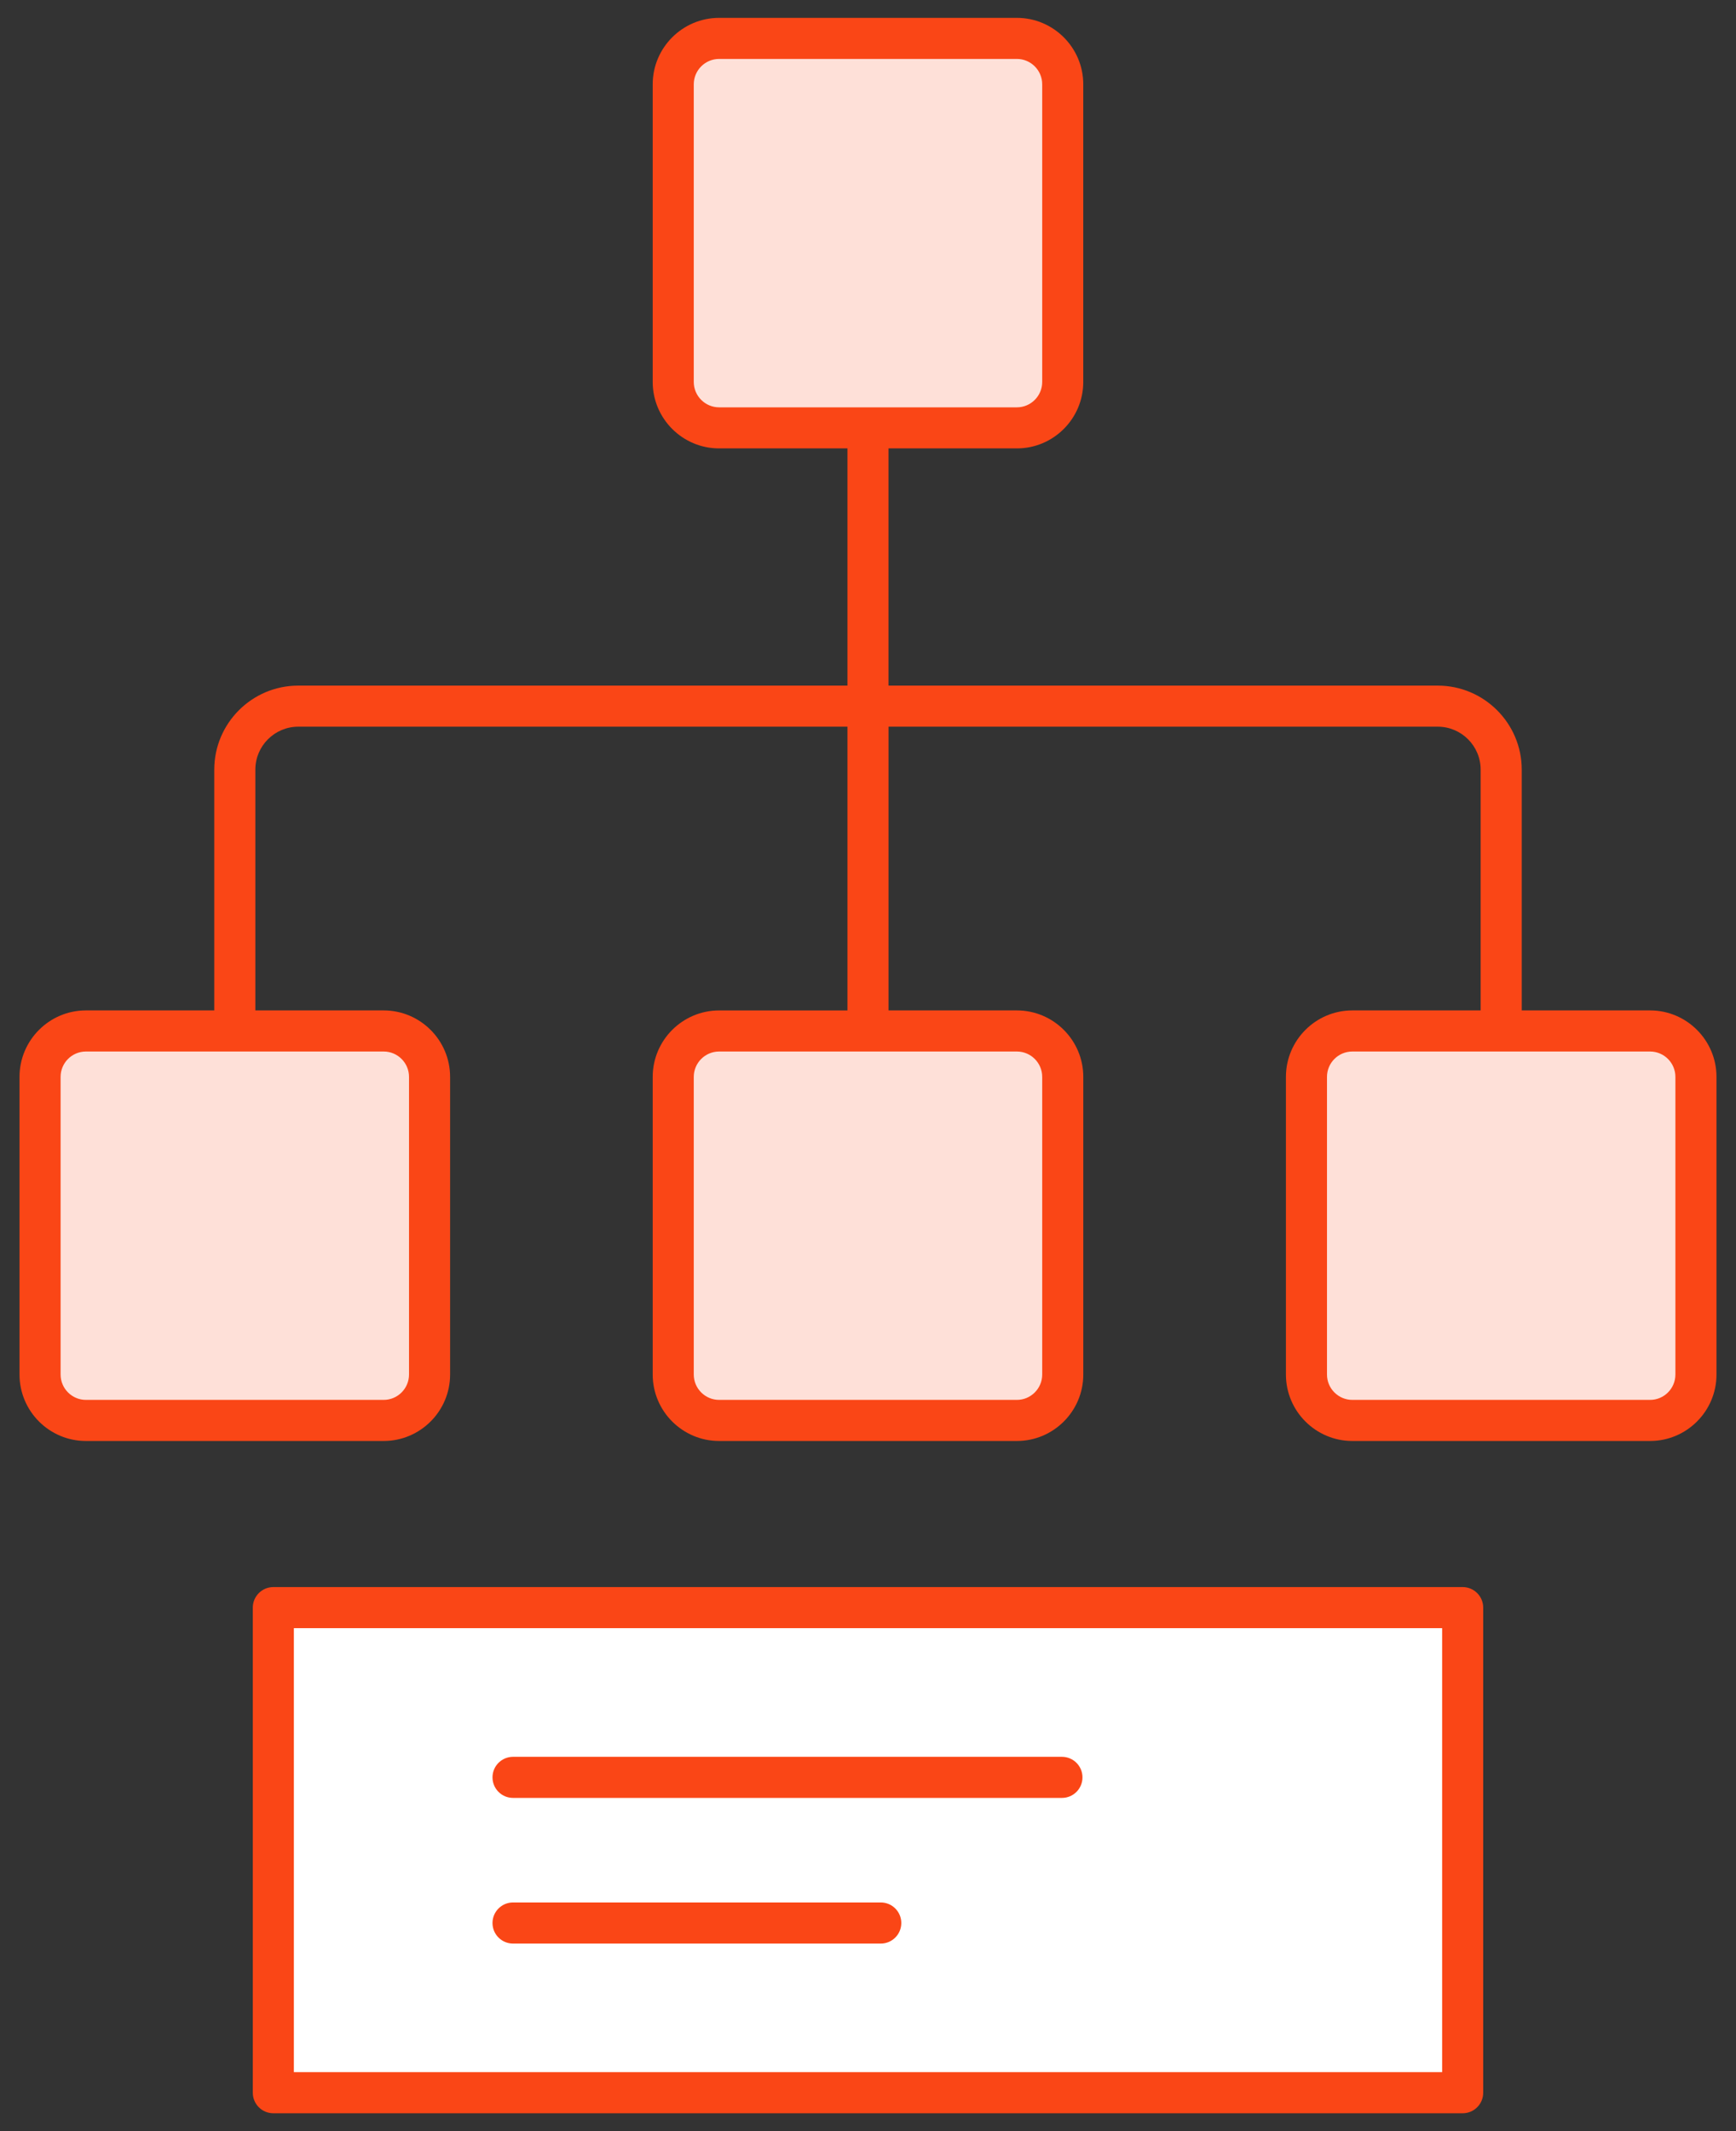
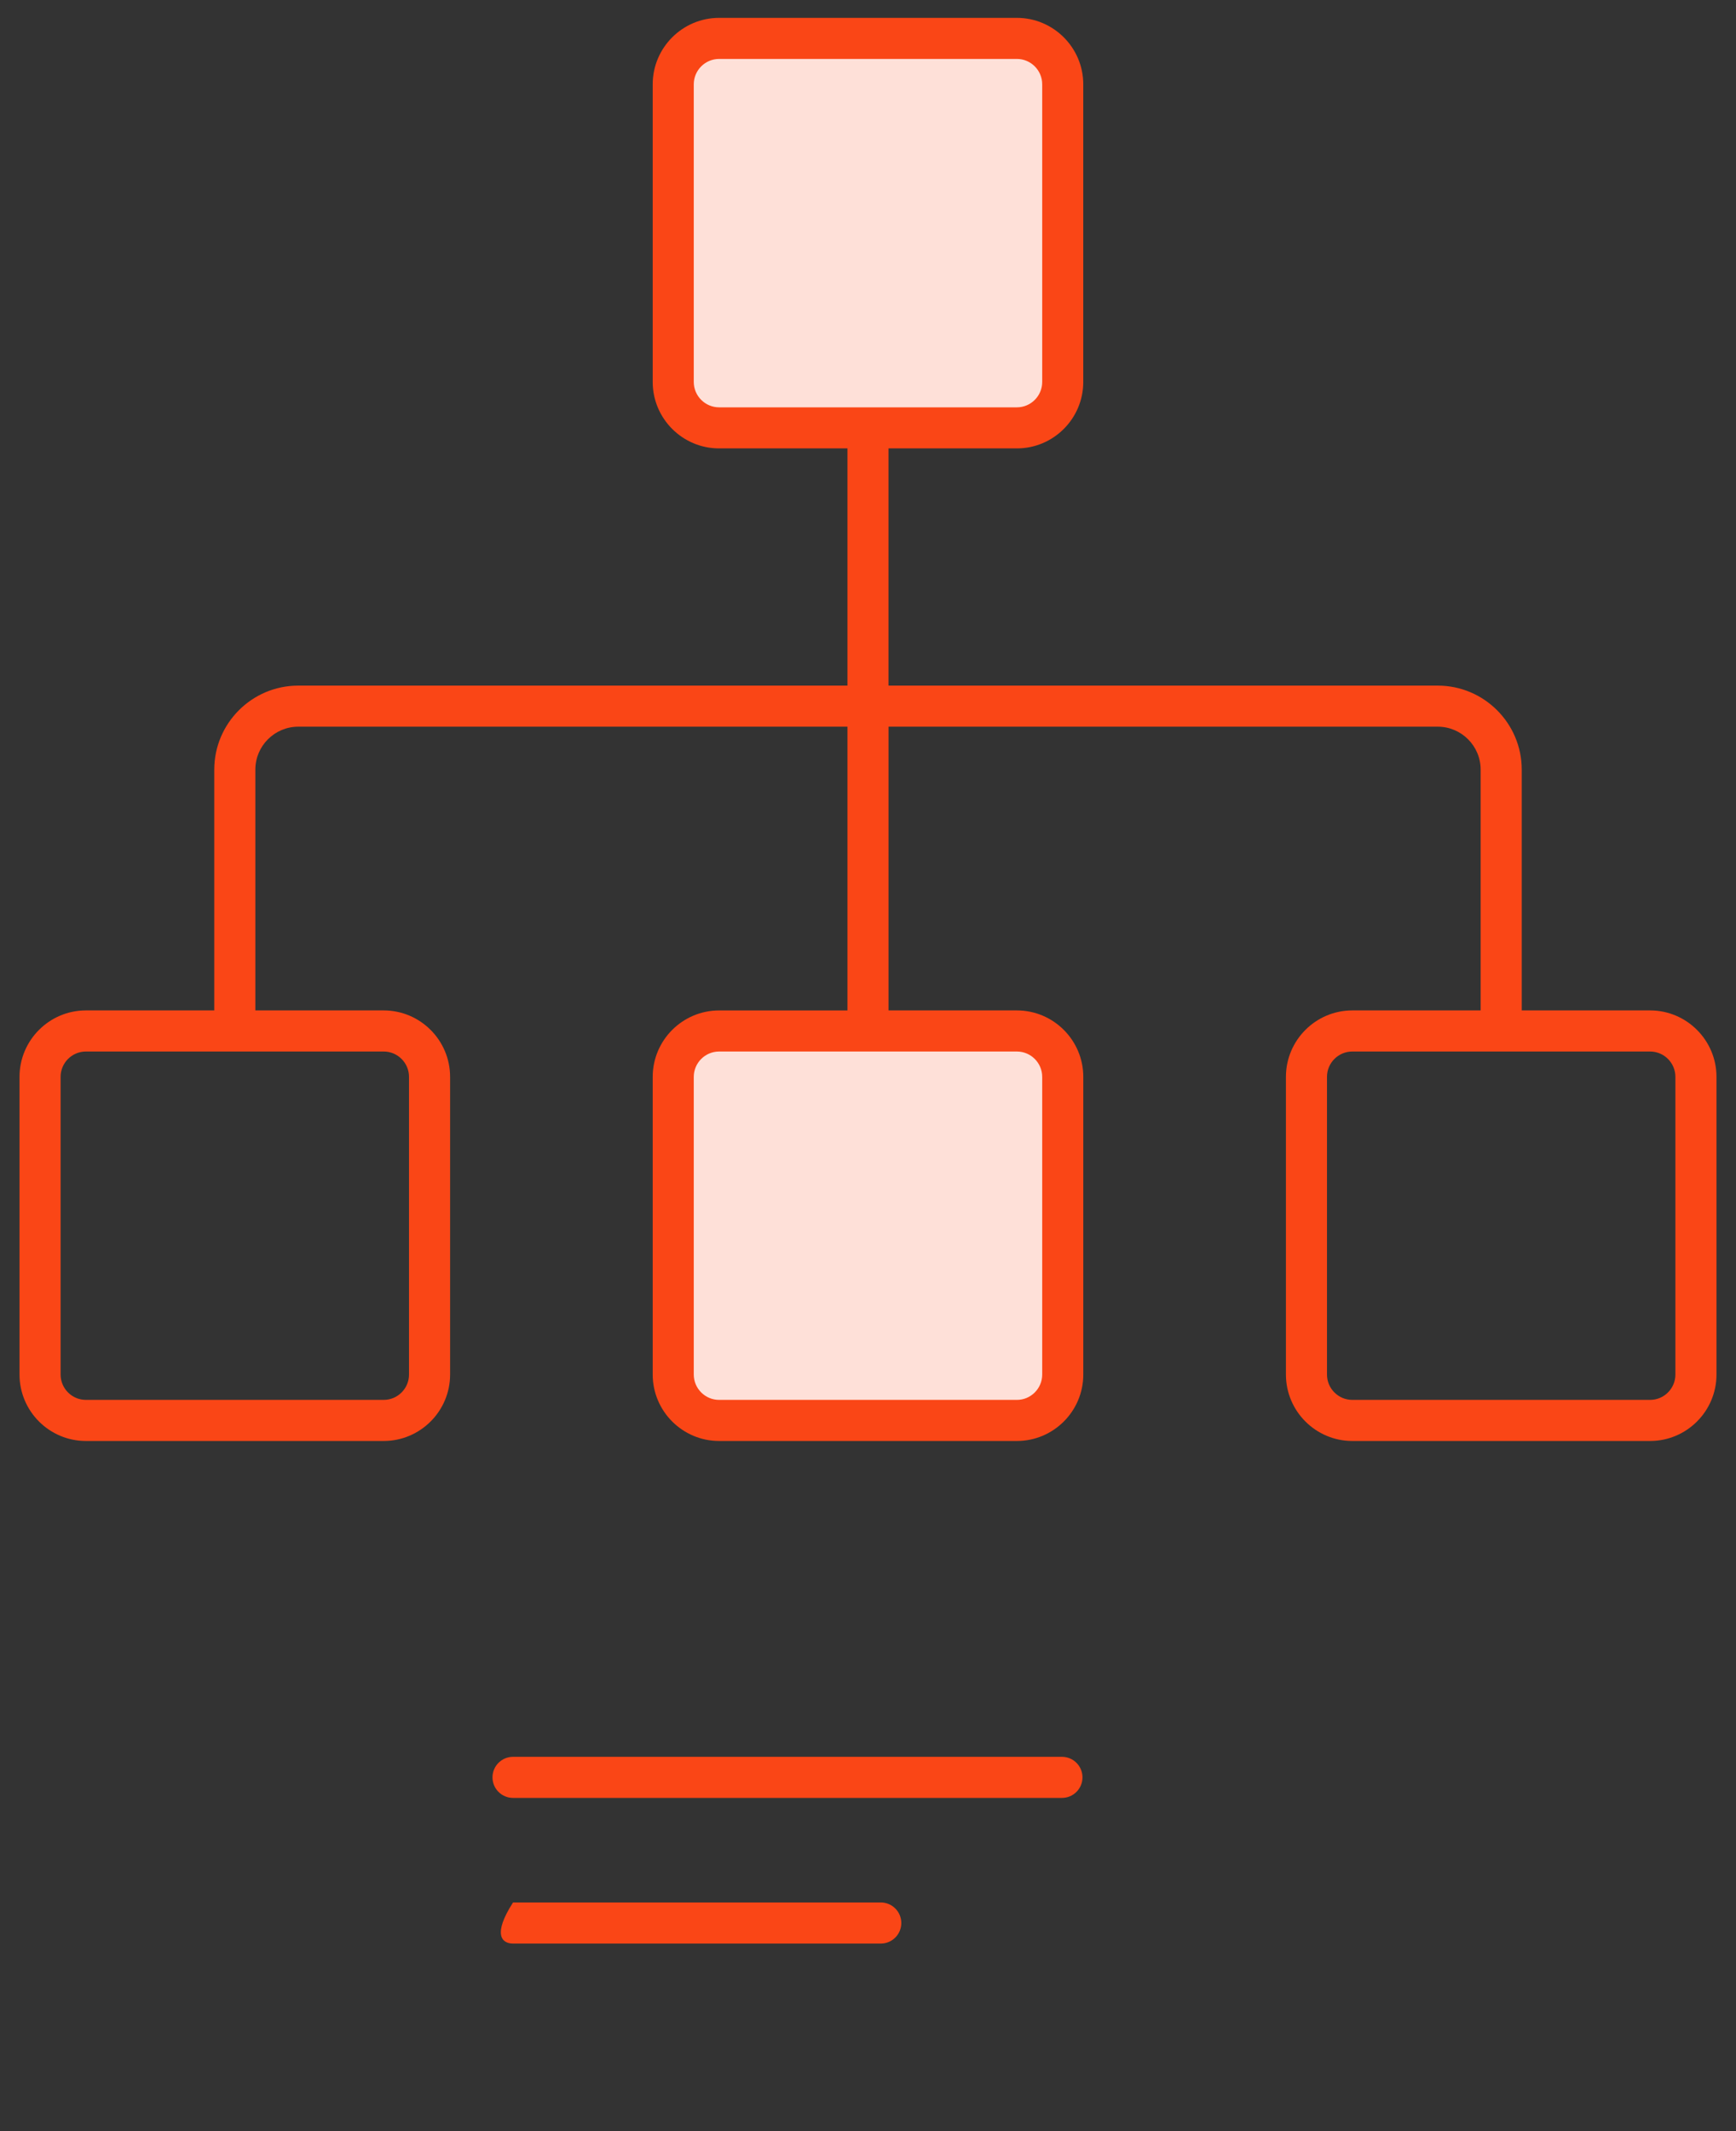
<svg xmlns="http://www.w3.org/2000/svg" width="66" height="81" viewBox="0 0 66 81" fill="none">
  <rect x="0" y="0" width="66" height="81" fill="#333333" stroke="none" />
  <path d="M40.404 3.204V14.518C40.404 15.481 39.623 16.262 38.659 16.262H27.34C26.377 16.262 25.596 15.481 25.596 14.518V3.204C25.596 2.241 26.377 1.46 27.34 1.46H38.659C39.623 1.46 40.404 2.241 40.404 3.204Z" fill="#FEE0D8" />
  <path d="M40.404 40.93V52.244C40.404 53.207 39.623 53.988 38.659 53.988H27.34C26.377 53.988 25.596 53.207 25.596 52.244V40.93C25.596 39.967 26.377 39.185 27.34 39.185H38.659C39.623 39.185 40.404 39.967 40.404 40.93Z" fill="#FEE0D8" />
-   <path d="M64.477 40.93V52.244C64.477 53.207 63.696 53.988 62.733 53.988H51.414C50.45 53.988 49.669 53.207 49.669 52.244V40.93C49.669 39.967 50.45 39.185 51.414 39.185H62.733C63.696 39.185 64.477 39.967 64.477 40.93Z" fill="#FEE0D8" />
-   <path d="M16.331 40.93V52.244C16.331 53.207 15.55 53.988 14.586 53.988H3.267C2.304 53.988 1.522 53.207 1.522 52.244V40.93C1.522 39.967 2.304 39.185 3.267 39.185H14.586C15.55 39.185 16.331 39.967 16.331 40.93Z" fill="#FEE0D8" />
-   <path d="M10.391 61.103H55.608V79.54H10.391V61.103Z" fill="white" />
  <path d="M65.258 52.244V40.93C65.258 39.538 64.125 38.404 62.733 38.404H57.854V29.252C57.854 27.491 56.421 26.059 54.66 26.059H33.78V17.043H38.66C40.052 17.043 41.184 15.91 41.184 14.518V3.204C41.184 1.812 40.052 0.679 38.66 0.679H27.34C25.948 0.679 24.815 1.812 24.815 3.204V14.518C24.815 15.91 25.948 17.043 27.34 17.043H32.219V26.059H11.339C9.579 26.059 8.146 27.491 8.146 29.252V38.404H3.267C1.874 38.404 0.742 39.538 0.742 40.93V52.243C0.742 53.636 1.874 54.769 3.267 54.769H14.586C15.979 54.769 17.112 53.636 17.112 52.243V40.93C17.112 39.538 15.979 38.404 14.586 38.404H9.708V29.252C9.708 28.352 10.44 27.62 11.34 27.62H32.219V38.405H27.34C25.948 38.405 24.815 39.538 24.815 40.93V52.244C24.815 53.636 25.948 54.769 27.34 54.769H38.66C40.052 54.769 41.185 53.636 41.185 52.244V40.93C41.185 39.538 40.052 38.404 38.66 38.404H33.781V27.62H54.661C55.56 27.62 56.292 28.352 56.292 29.252V38.404H51.414C50.022 38.404 48.889 39.537 48.889 40.93V52.243C48.889 53.636 50.022 54.769 51.414 54.769H62.733C64.125 54.769 65.258 53.636 65.258 52.244ZM26.376 14.518V3.204C26.376 2.673 26.809 2.24 27.34 2.24H38.66C39.191 2.24 39.623 2.673 39.623 3.204V14.518C39.623 15.049 39.191 15.482 38.66 15.482H27.34C26.809 15.482 26.376 15.049 26.376 14.518ZM15.55 40.93V52.243C15.55 52.775 15.118 53.207 14.586 53.207H3.267C2.736 53.207 2.304 52.775 2.304 52.243V40.93C2.304 40.398 2.736 39.966 3.267 39.966H14.586C15.118 39.966 15.55 40.398 15.55 40.93ZM39.623 40.93V52.243C39.623 52.775 39.191 53.207 38.66 53.207H27.34C26.809 53.207 26.376 52.775 26.376 52.243V40.93C26.376 40.398 26.809 39.966 27.34 39.966H38.66C39.191 39.966 39.623 40.398 39.623 40.93ZM50.45 52.244V40.93C50.45 40.398 50.882 39.966 51.414 39.966H62.733C63.264 39.966 63.696 40.398 63.696 40.93V52.243C63.696 52.775 63.264 53.207 62.733 53.207H51.414C50.882 53.207 50.45 52.775 50.45 52.244Z" fill="#FA4616" />
-   <path d="M10.392 60.322C9.96 60.322 9.611 60.672 9.611 61.103V79.54C9.611 79.972 9.96 80.321 10.392 80.321H55.608C56.04 80.321 56.389 79.972 56.389 79.54V61.103C56.389 60.672 56.04 60.322 55.608 60.322H10.392ZM54.827 78.759H11.172V61.884H54.828V78.759H54.827Z" fill="#FA4616" />
  <path d="M19.505 68.335H40.373C40.805 68.335 41.154 67.986 41.154 67.554C41.154 67.123 40.805 66.773 40.373 66.773H19.505C19.073 66.773 18.724 67.123 18.724 67.554C18.724 67.986 19.073 68.335 19.505 68.335Z" fill="#FA4616" />
-   <path d="M19.505 73.871H33.486C33.917 73.871 34.266 73.522 34.266 73.09C34.266 72.659 33.917 72.309 33.486 72.309H19.505C19.073 72.309 18.724 72.659 18.724 73.09C18.724 73.522 19.073 73.871 19.505 73.871Z" fill="#FA4616" />
+   <path d="M19.505 73.871H33.486C33.917 73.871 34.266 73.522 34.266 73.09C34.266 72.659 33.917 72.309 33.486 72.309H19.505C18.724 73.522 19.073 73.871 19.505 73.871Z" fill="#FA4616" />
</svg>